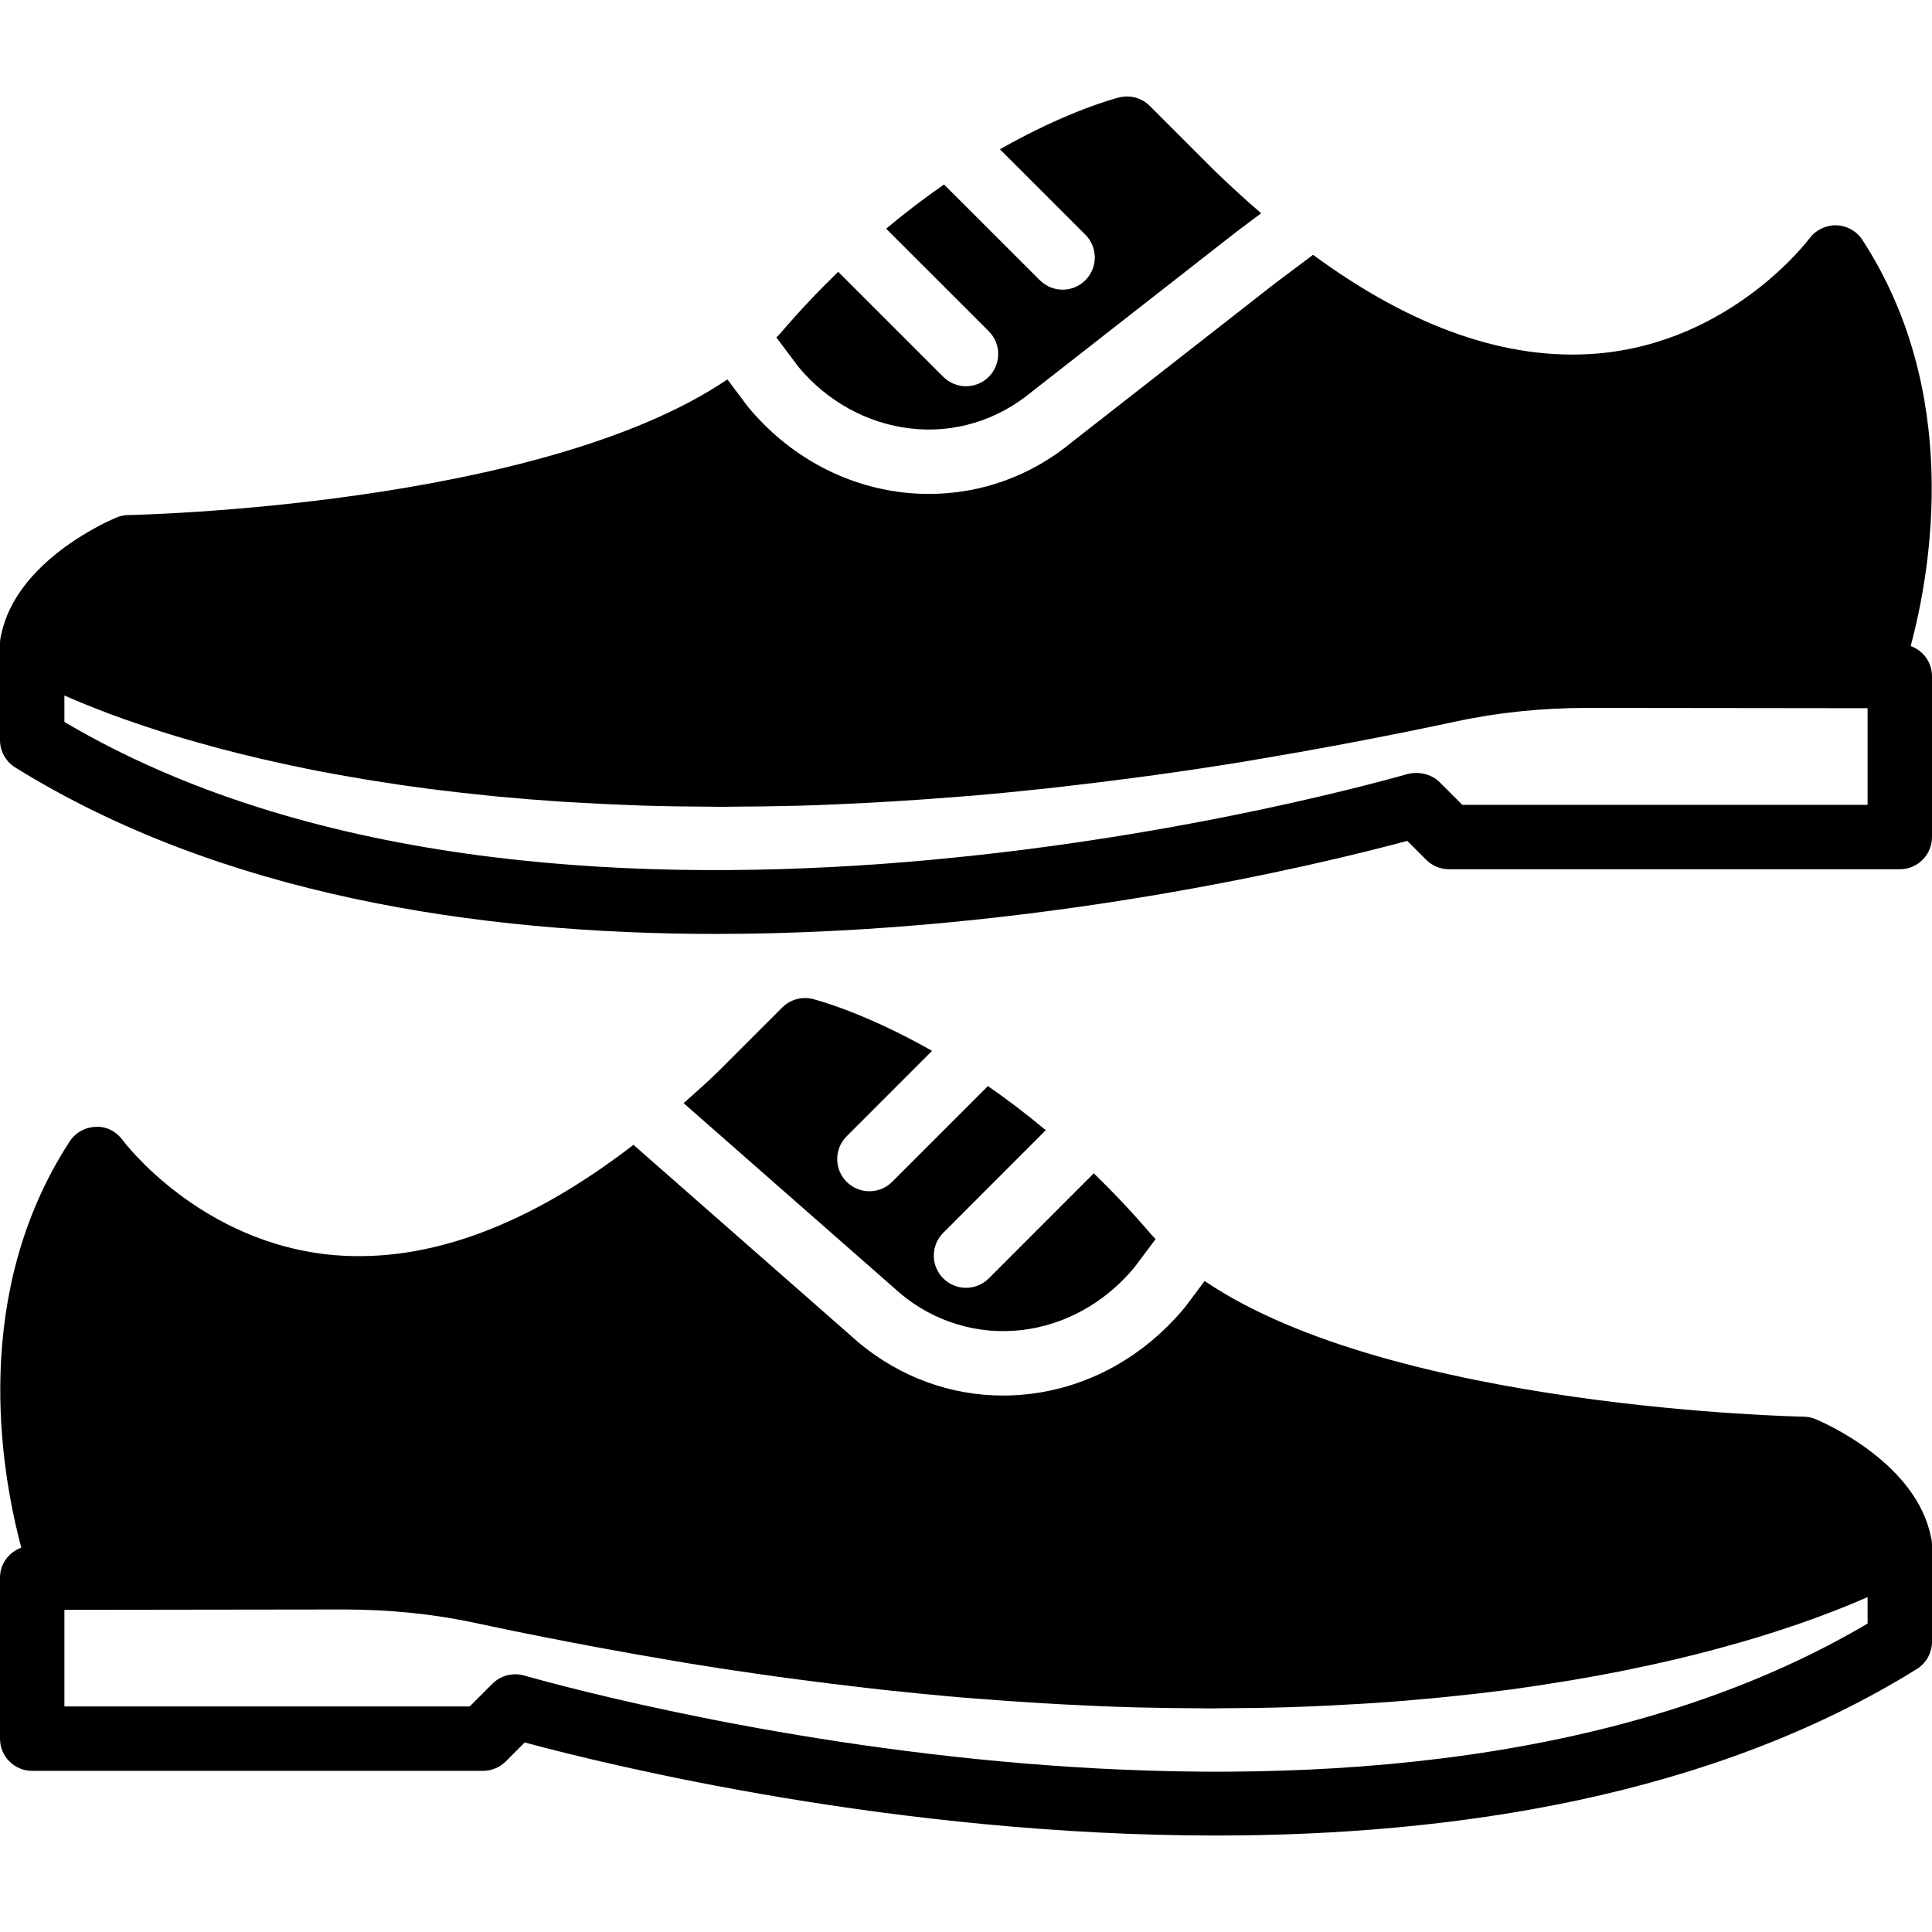
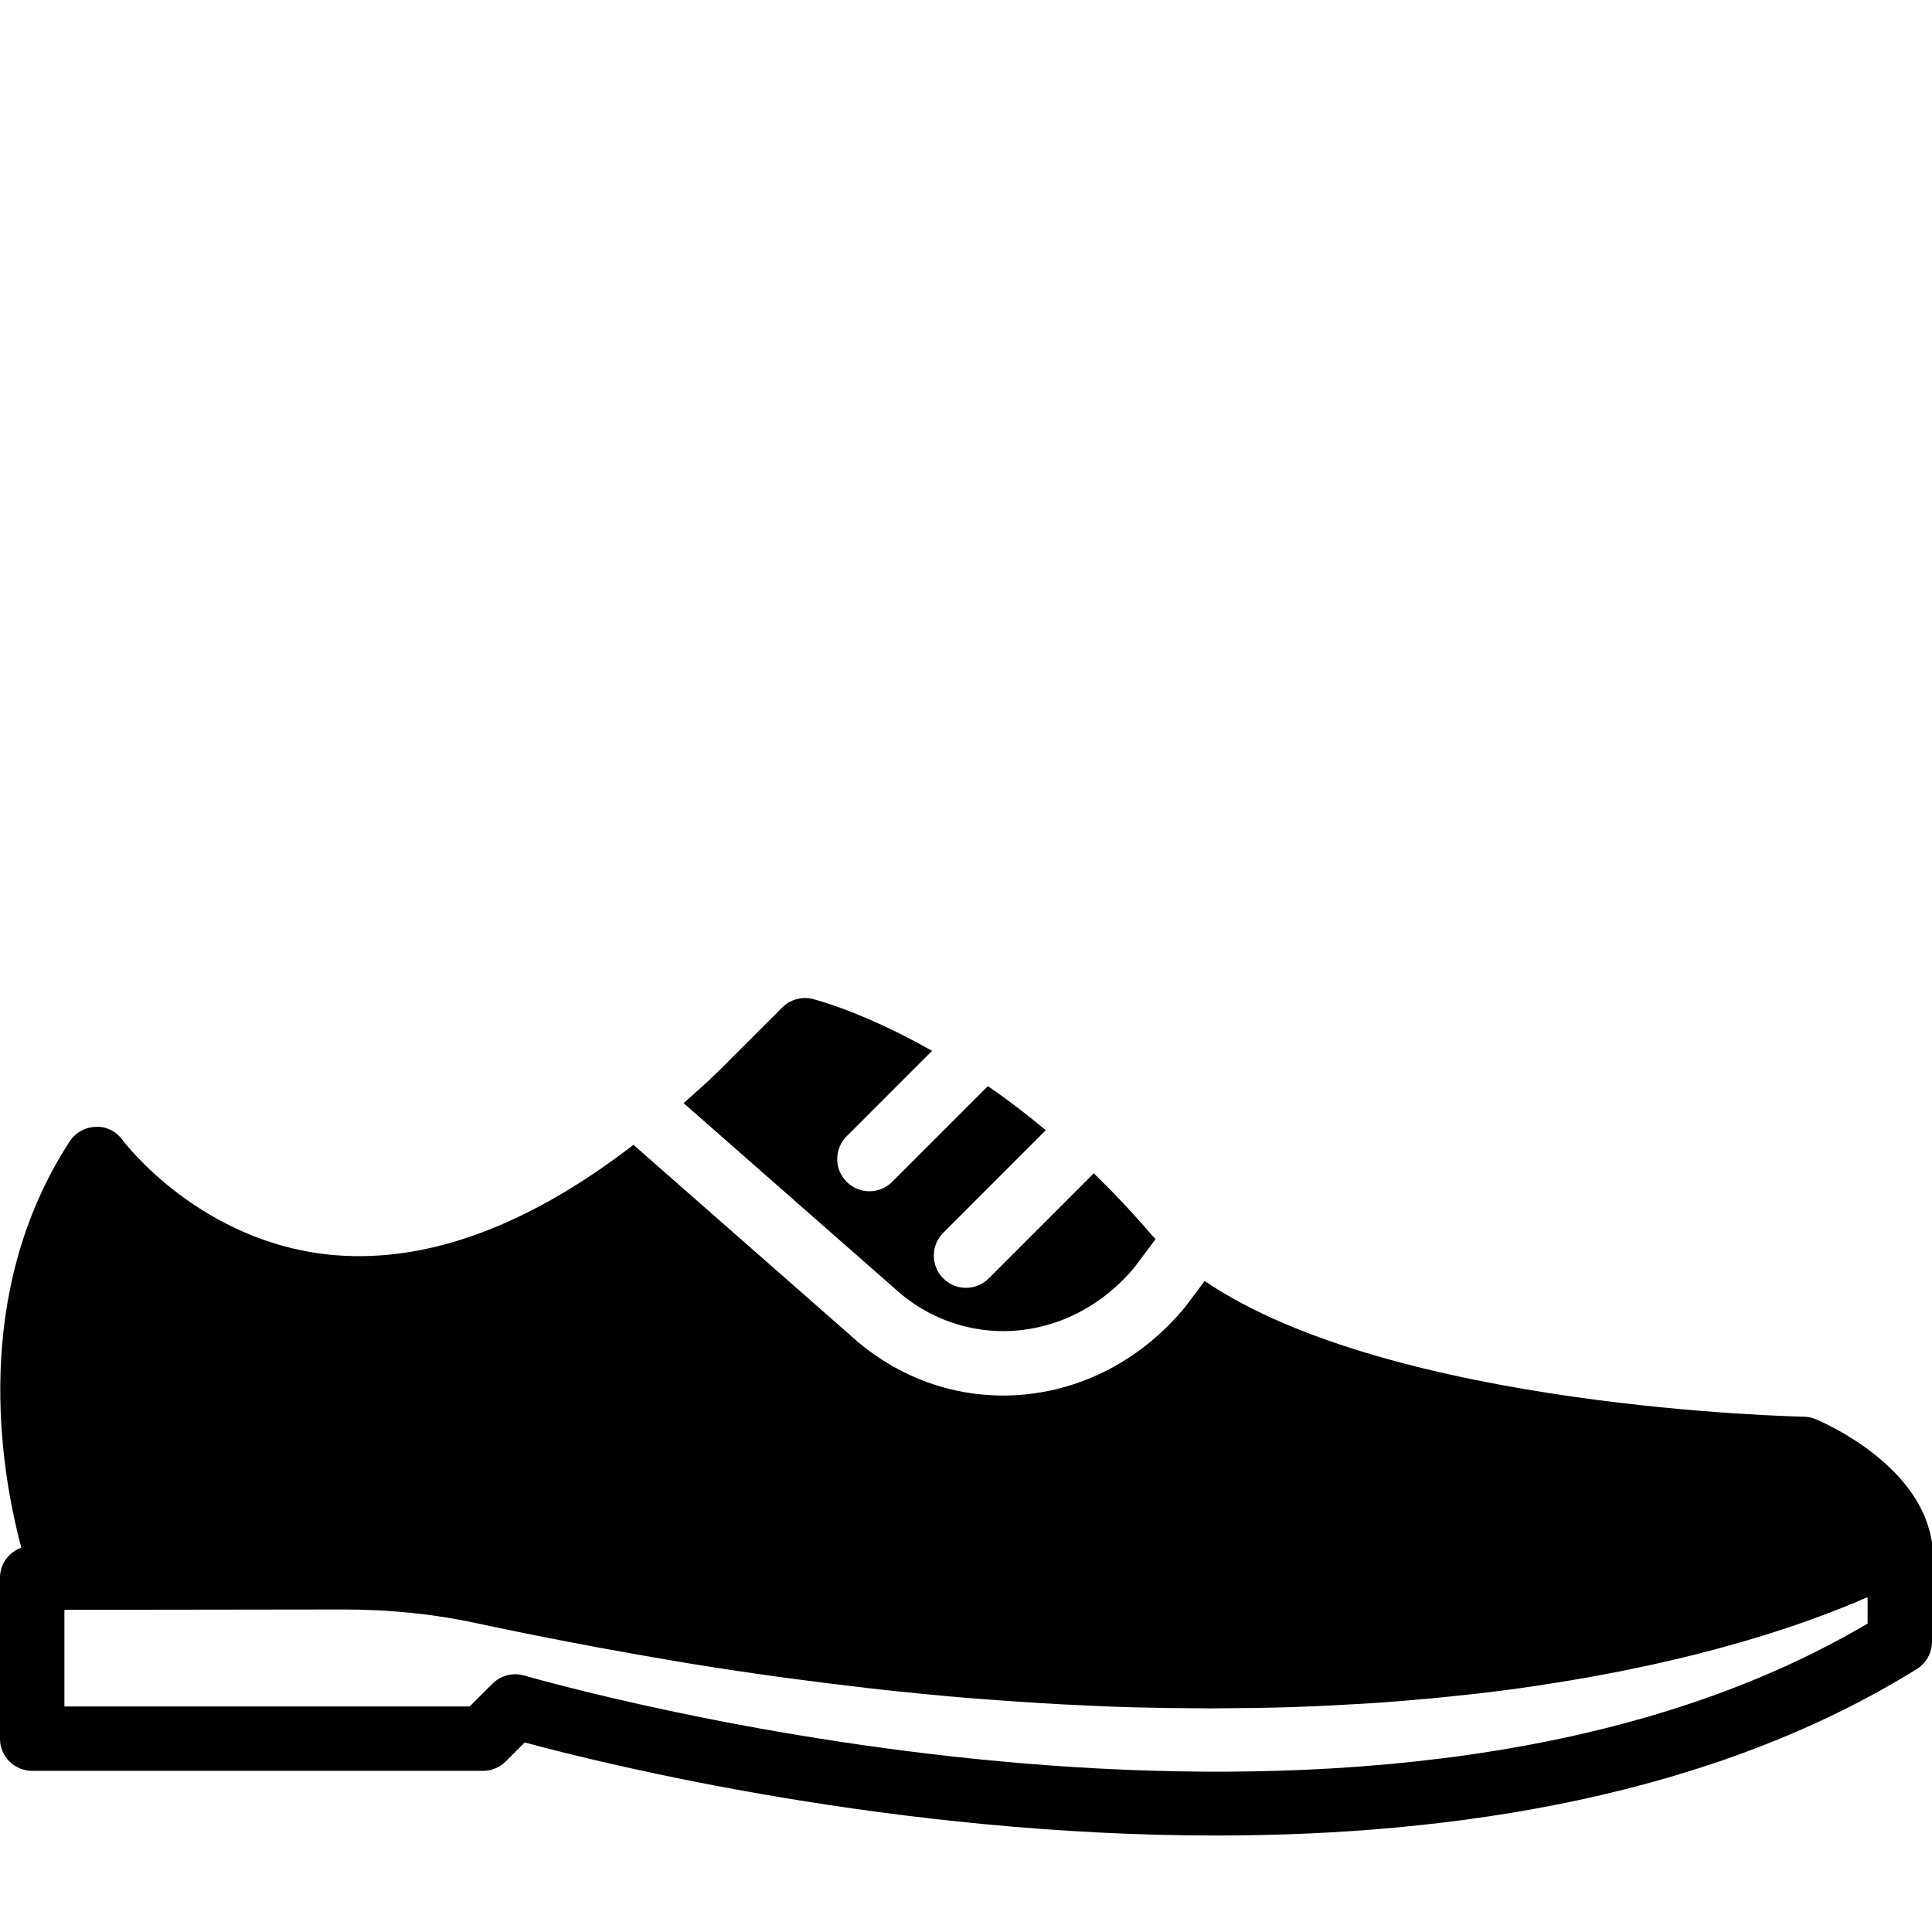
<svg xmlns="http://www.w3.org/2000/svg" fill="#000000" height="800px" width="800px" version="1.1" id="Layer_1" viewBox="0 0 512 512" xml:space="preserve">
  <g transform="translate(0 -1)">
    <g>
      <g>
        <path d="M247.007,279.488c-17.988-10.206-30.652-13.508-31.633-13.747c-2.893-0.717-5.956,0.145-8.073,2.253l-16.99,16.99     c-3.063,2.987-6.11,5.649-9.148,8.363l57.574,50.56c8.977,7.441,20.412,10.897,31.915,9.583     c11.529-1.314,22.178-7.219,29.978-16.623l5.615-7.492c-0.35-0.393-0.751-0.759-1.092-1.161     c-5.103-5.965-10.223-11.349-15.292-16.273l-27.827,27.844c-1.664,1.664-3.849,2.5-6.033,2.5c-2.185,0-4.369-0.836-6.033-2.5     c-3.336-3.328-3.336-8.738-0.008-12.066l27.179-27.204c-5.274-4.403-10.402-8.286-15.334-11.691l-25.37,25.37     c-1.664,1.673-3.849,2.5-6.033,2.5c-2.185,0-4.369-0.828-6.033-2.5c-3.337-3.328-3.337-8.73,0-12.066L247.007,279.488z" />
        <path d="M481.178,377.096c-1.007-0.418-2.082-0.649-3.174-0.666c-1.203-0.017-108.954-2.133-158.763-35.951l-5.214,6.955     c-10.889,13.141-25.515,21.197-41.446,23.014c-2.261,0.256-4.523,0.384-6.767,0.384c-13.824,0-27.17-4.83-38.153-13.943     l-59.785-52.497c-27.699,21.342-54.238,31.266-79.078,29.244c-35.721-2.978-56.098-30.225-56.286-30.481     c-1.647-2.27-4.275-3.703-7.125-3.524c-2.807,0.068-5.41,1.519-6.938,3.883c-26.163,40.252-18.372,86.784-12.8,107.631     C2.372,412.338,0,415.402,0,419.097v42.667c0,4.71,3.823,8.533,8.533,8.533H128c2.261,0,4.437-0.905,6.033-2.5l5.018-5.026     c22.502,6.067,98.483,24.67,183.194,24.661c63.266,0,131.413-10.385,185.728-44.117c2.5-1.562,4.028-4.301,4.028-7.253v-25.6     c0-0.734-0.094-1.468-0.282-2.167C507.802,388.829,483.925,378.256,481.178,377.096z M494.933,431.257     c-127.266,75.238-332.535,20.42-356.275,13.705c-0.7-0.179-1.417-0.265-2.125-0.265c-2.236,0-4.412,0.879-6.033,2.5l-6.033,6.033     H17.067v-25.609l74.061-0.094c12.151,0,23.91,1.212,34.961,3.592c0.077,0.017,0.145,0.034,0.222,0.051     c8.55,1.835,16.887,3.507,25.131,5.086c2.295,0.444,4.565,0.87,6.835,1.289c6.852,1.28,13.611,2.475,20.25,3.584     c1.434,0.239,2.901,0.503,4.326,0.734c7.791,1.263,15.42,2.398,22.912,3.439c1.963,0.273,3.883,0.521,5.828,0.777     c5.939,0.794,11.785,1.519,17.536,2.176c1.818,0.205,3.661,0.427,5.461,0.623c7.066,0.76,13.986,1.434,20.753,2.005     c1.434,0.128,2.816,0.213,4.233,0.324c5.538,0.444,10.974,0.819,16.316,1.135c1.86,0.111,3.721,0.23,5.564,0.324     c6.374,0.333,12.663,0.614,18.756,0.785c0.503,0.017,0.973,0.017,1.468,0.034c5.7,0.145,11.247,0.213,16.691,0.23     c0.777,0.009,1.613,0.034,2.389,0.034c0.819,0,1.562-0.034,2.364-0.034c6.46-0.026,12.791-0.111,18.893-0.299     c0.631-0.026,1.229-0.06,1.86-0.077c5.751-0.196,11.315-0.478,16.751-0.811c1.126-0.068,2.27-0.128,3.379-0.205     c5.623-0.375,11.068-0.828,16.333-1.331c1.092-0.102,2.15-0.213,3.226-0.324c5.171-0.521,10.223-1.092,15.053-1.724     c0.205-0.026,0.427-0.051,0.64-0.077c5.018-0.657,9.796-1.382,14.447-2.142c0.93-0.154,1.86-0.299,2.773-0.452     c4.471-0.751,8.781-1.536,12.911-2.355c0.657-0.128,1.28-0.265,1.928-0.401c3.84-0.776,7.535-1.579,11.076-2.398     c0.486-0.119,0.99-0.222,1.476-0.341c3.746-0.879,7.287-1.783,10.692-2.696c0.7-0.188,1.382-0.375,2.074-0.563     c3.328-0.913,6.537-1.826,9.532-2.739c0.265-0.085,0.495-0.162,0.759-0.239c2.842-0.879,5.513-1.749,8.055-2.611     c0.469-0.162,0.956-0.324,1.425-0.478c2.56-0.887,4.958-1.749,7.202-2.603c0.452-0.171,0.879-0.333,1.323-0.503     c2.15-0.828,4.181-1.63,6.025-2.398c0.077-0.034,0.154-0.06,0.23-0.094c1.323-0.555,2.577-1.092,3.746-1.604V431.257z" />
-         <path d="M506.351,172.208c5.572-20.847,13.363-67.379-12.8-107.631c-1.519-2.347-4.122-3.789-6.921-3.866     c-2.594-0.111-5.47,1.229-7.125,3.49C479.3,64.475,458.923,91.73,423.202,94.7c-23.748,1.946-48.964-6.852-75.23-26.172     l-10.052,7.543l-53.777,42.035c-10.812,8.977-24.124,13.79-37.948,13.79c-2.253,0-4.506-0.119-6.775-0.384     c-15.932-1.818-30.558-9.873-41.19-22.69l-5.461-7.279C142.967,135.327,35.2,137.477,33.997,137.494     c-1.092,0.017-2.167,0.247-3.174,0.666c-2.748,1.161-26.624,11.733-30.541,31.198C0.094,170.058,0,170.791,0,171.534v0.119     v25.481c0,2.944,1.527,5.692,4.028,7.245c54.323,33.741,122.428,44.126,185.711,44.117c84.565,0,160.486-18.543,183.202-24.653     l5.026,5.018c1.596,1.604,3.772,2.5,6.033,2.5h119.467c4.71,0,8.533-3.823,8.533-8.533v-42.667     C512,176.475,509.628,173.403,506.351,172.208z M494.933,214.294H387.533l-6.033-6.033c-2.185-2.185-5.726-2.918-8.695-2.082     c-23.211,6.562-228.463,61.372-355.738-13.858v-7.006c1.417,0.632,2.987,1.297,4.642,1.971c0.358,0.154,0.734,0.299,1.109,0.452     c1.92,0.785,3.959,1.587,6.178,2.415c0.137,0.051,0.247,0.094,0.375,0.145c2.261,0.836,4.719,1.707,7.287,2.577     c0.597,0.205,1.186,0.41,1.801,0.614c2.628,0.87,5.376,1.758,8.311,2.645c0.478,0.145,0.99,0.282,1.468,0.427     c2.654,0.785,5.436,1.579,8.337,2.355c0.725,0.196,1.417,0.393,2.159,0.589c3.251,0.853,6.673,1.698,10.232,2.534     c0.887,0.205,1.801,0.41,2.705,0.614c3.422,0.776,6.955,1.536,10.65,2.27c0.478,0.094,0.913,0.196,1.399,0.29     c3.985,0.776,8.175,1.519,12.484,2.236c1.152,0.196,2.313,0.384,3.49,0.572c4.369,0.7,8.858,1.365,13.542,1.971     c0.896,0.12,1.835,0.222,2.739,0.333c4.181,0.529,8.491,1.015,12.919,1.459c1.22,0.119,2.406,0.247,3.644,0.367     c5.06,0.478,10.291,0.888,15.676,1.254c1.374,0.085,2.773,0.162,4.173,0.247c5.146,0.307,10.411,0.563,15.846,0.751     c0.717,0.026,1.399,0.068,2.116,0.085c5.914,0.188,12.058,0.265,18.321,0.29c0.87,0,1.681,0.043,2.569,0.043     c0.828,0,1.715-0.034,2.551-0.043c5.248-0.017,10.59-0.085,16.077-0.222c0.683-0.017,1.323-0.026,2.005-0.043     c6.025-0.171,12.237-0.444,18.534-0.777c1.946-0.102,3.917-0.222,5.888-0.341c5.18-0.307,10.453-0.674,15.812-1.101     c1.562-0.119,3.081-0.222,4.659-0.358c6.707-0.563,13.568-1.229,20.557-1.988c1.886-0.205,3.806-0.435,5.717-0.657     c5.649-0.64,11.392-1.357,17.229-2.125c2.014-0.273,4.011-0.529,6.05-0.811c7.458-1.033,15.036-2.167,22.784-3.422     c1.493-0.247,3.038-0.521,4.54-0.776c6.562-1.092,13.235-2.27,20.002-3.533c2.313-0.427,4.625-0.862,6.963-1.314     c8.226-1.579,16.546-3.243,25.079-5.077c0.077-0.017,0.145-0.026,0.222-0.043c11.051-2.389,22.81-3.593,34.953-3.593h0.085     l73.984,0.085V214.294z" />
-         <path d="M241.35,114.558c11.546,1.323,22.938-2.142,32.094-9.745l54.101-42.291l6.673-5.009     c-4.13-3.558-8.277-7.322-12.45-11.383l-17.067-17.067c-2.108-2.108-5.154-2.953-8.073-2.253     c-0.981,0.239-13.653,3.533-31.642,13.747l22.647,22.639c3.328,3.328,3.328,8.73,0,12.066c-1.664,1.664-3.849,2.5-6.033,2.5     c-2.185,0-4.369-0.836-6.033-2.5l-25.387-25.37c-4.924,3.405-10.061,7.296-15.343,11.708l27.196,27.179     c3.328,3.337,3.328,8.738,0,12.075c-1.664,1.664-3.849,2.5-6.033,2.5c-2.185,0-4.369-0.836-6.033-2.5l-27.844-27.827     c-5.069,4.924-10.18,10.291-15.275,16.256c-0.341,0.393-0.742,0.759-1.092,1.152l5.871,7.825     C219.172,107.338,229.813,113.243,241.35,114.558z" />
      </g>
    </g>
  </g>
</svg>